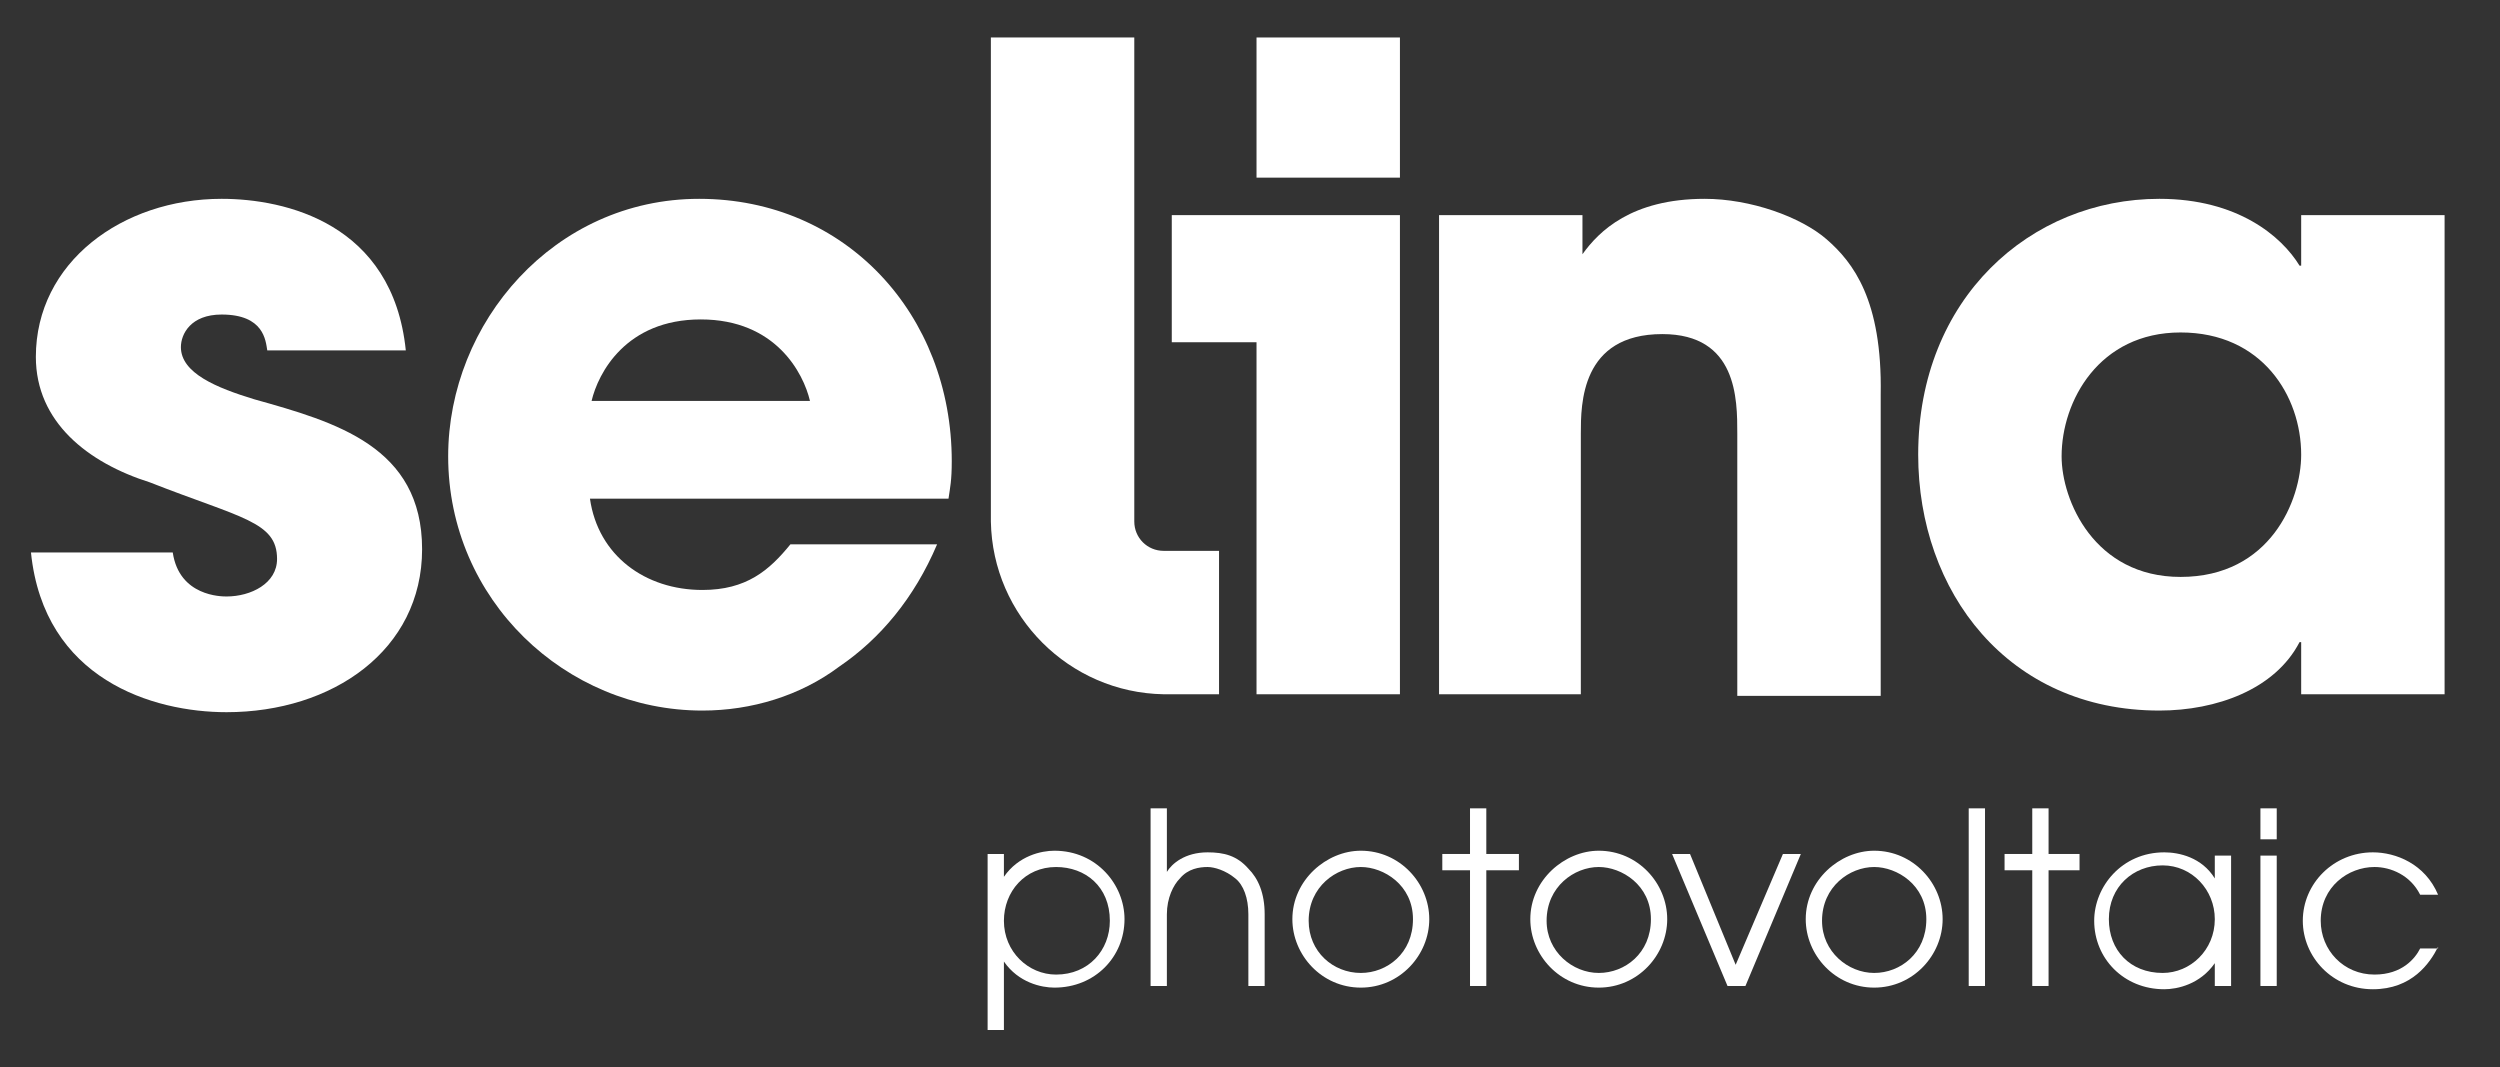
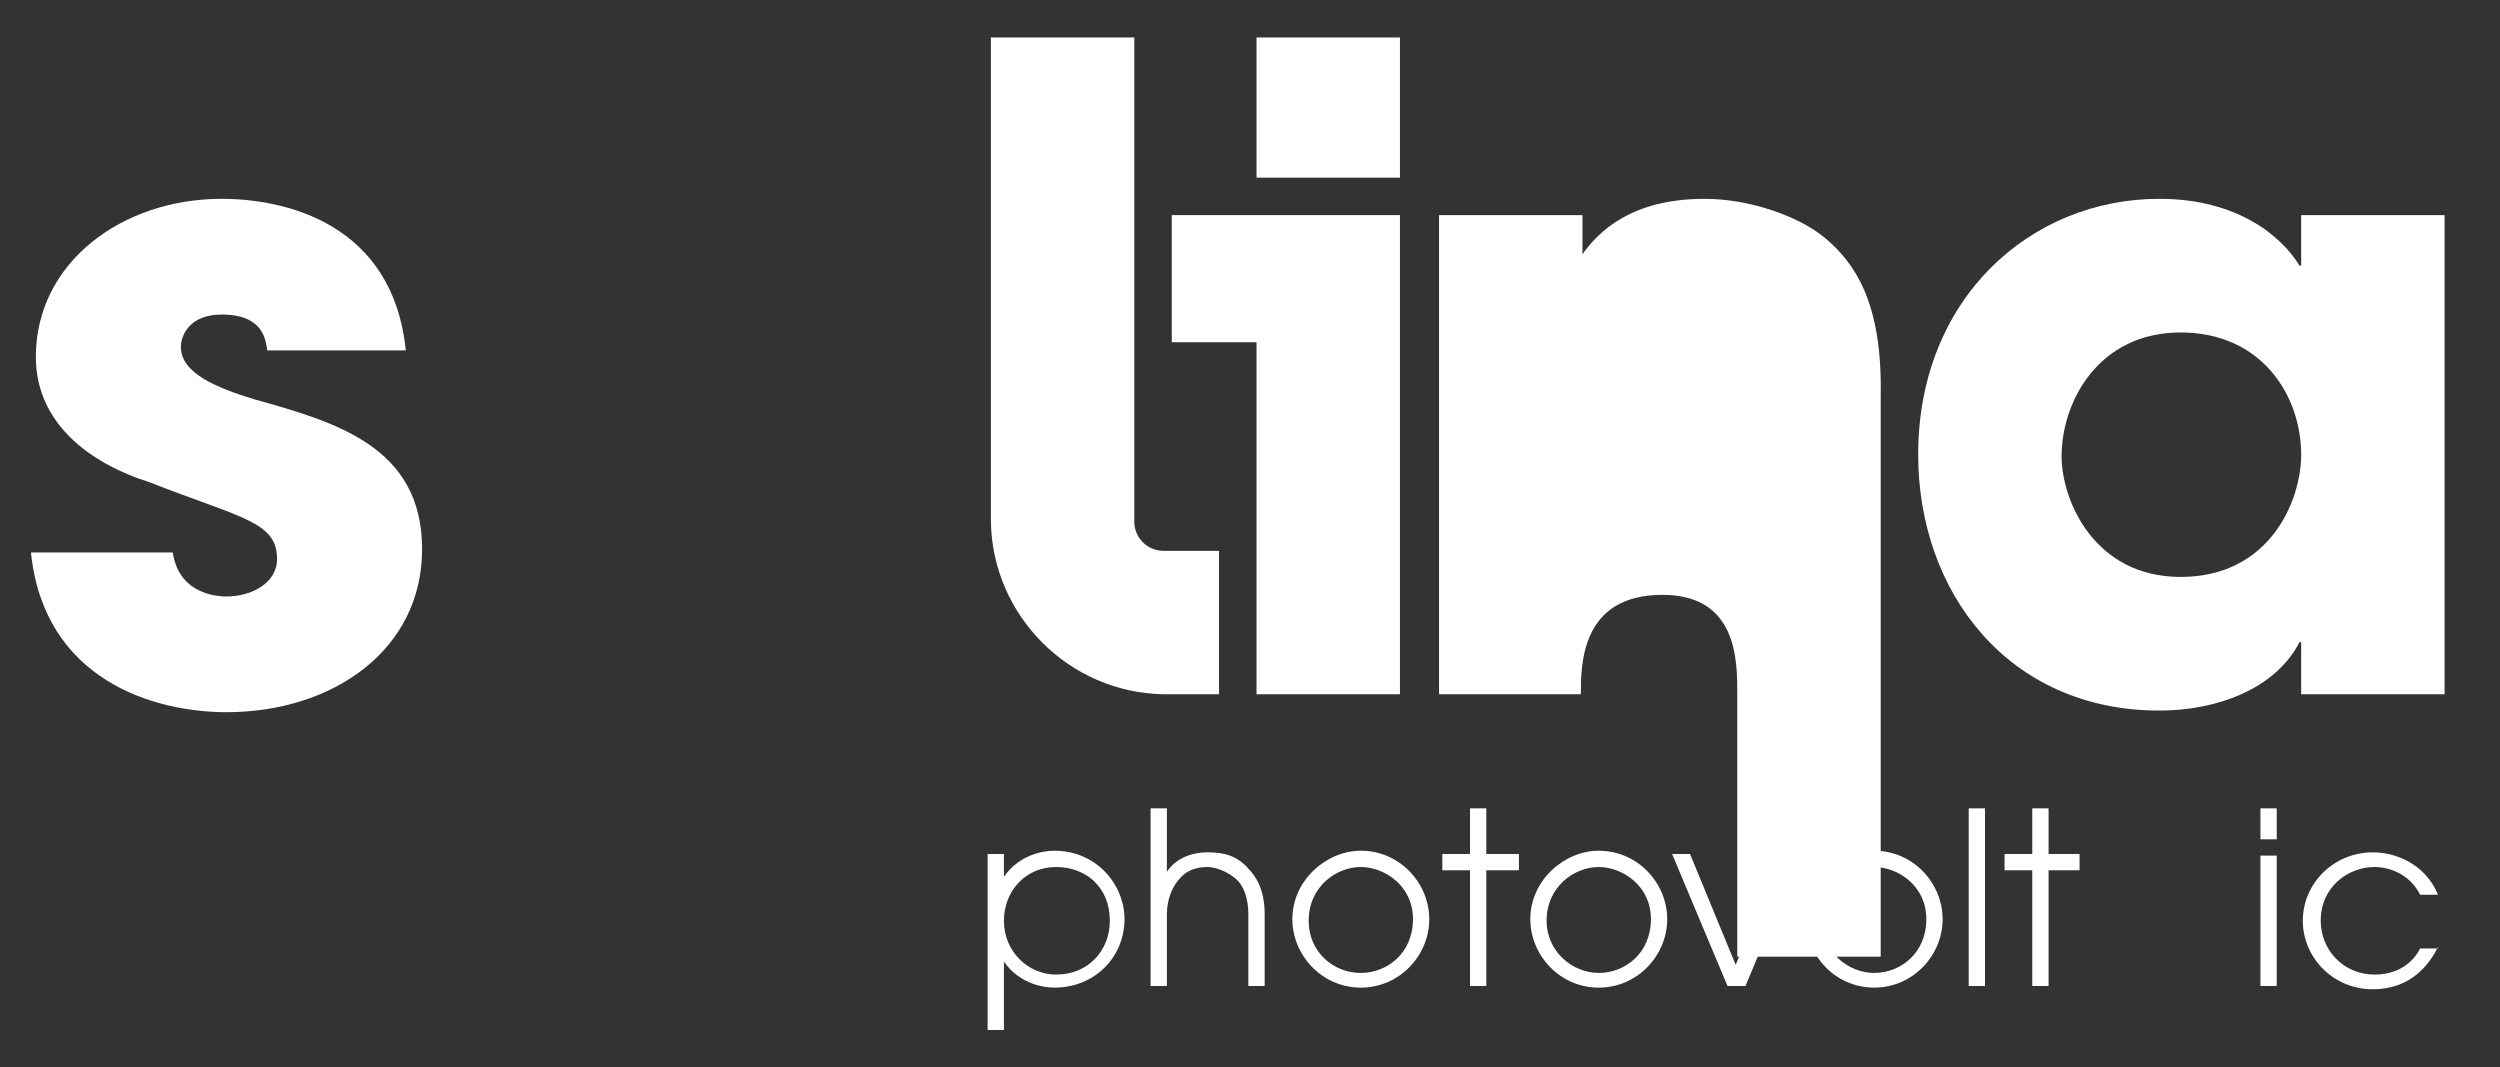
<svg xmlns="http://www.w3.org/2000/svg" version="1.1" x="0px" y="0px" viewBox="0 0 153.4 65.5" style="enable-background:new 0 0 153.4 65.5;" xml:space="preserve">
  <rect x="0" y="0" width="153.4" height="65.5" fill="#333333" stroke="none" />
  <path fill="#FFFFFF" d="M16.4,21.5c-0.1-0.6-0.2-2.2-2.8-2.2c-1.9,0-2.5,1.2-2.5,2c0,1.6,2.2,2.5,4.5,3.2c5,1.4,10.3,2.9,10.3,9.2 c0,6.2-5.5,10-12,10c-4.5,0-11.2-2-12-9.8h8.7c0.4,2.7,3,2.7,3.3,2.7c1.5,0,3.1-0.8,3.1-2.3c0-2.3-2.2-2.5-7.8-4.7 c-3.8-1.2-7-3.7-7-7.7c0-5.8,5.3-9.7,11.4-9.7c3.9,0,10.5,1.5,11.3,9.3H16.4z" />
-   <path fill="#FFFFFF" d="M49.7,24.6c-0.4-1.7-2.1-5-6.7-5s-6.3,3.3-6.7,5H49.7z M57.5,33.4c-1.4,3.3-3.5,5.8-6,7.5 c-2.4,1.8-5.4,2.7-8.4,2.7c-8.4,0-15.6-6.8-15.6-15.6c0-8.2,6.5-15.8,15.4-15.8c9,0,15.5,7.1,15.5,16.1c0,1.2-0.1,1.6-0.2,2.3h-22 c0.5,3.5,3.4,5.6,6.9,5.6c2.7,0,4.1-1.2,5.4-2.8H57.5z" />
  <rect x="77.1" y="2.3" fill="#FFFFFF" width="8.8" height="8.6" />
  <polygon fill="#FFFFFF" points="71.9,13.2 71.9,21 77.1,21 77.1,42.6 85.9,42.6 85.9,13.2 " />
-   <path fill="#FFFFFF" d="M112.1,14.7c-1.6-1.4-4.7-2.5-7.5-2.5c-4.5,0-6.5,2-7.5,3.4v-2.4h-8.8v29.4H97v-16c0-1.8,0-6.1,5-6.1 c4.6,0,4.6,4,4.6,6.1v16.1h8.8V24.2C115.5,18.4,113.7,16.1,112.1,14.7" />
+   <path fill="#FFFFFF" d="M112.1,14.7c-1.6-1.4-4.7-2.5-7.5-2.5c-4.5,0-6.5,2-7.5,3.4v-2.4h-8.8v29.4H97c0-1.8,0-6.1,5-6.1 c4.6,0,4.6,4,4.6,6.1v16.1h8.8V24.2C115.5,18.4,113.7,16.1,112.1,14.7" />
  <path fill="#FFFFFF" d="M133.8,35.4c5.5,0,7.4-4.7,7.4-7.5c0-3.6-2.4-7.5-7.4-7.5c-5,0-7.3,4.2-7.3,7.6 C126.5,30.7,128.5,35.4,133.8,35.4 M150,42.6h-8.8v-3.2h-0.1c-1.5,2.9-5.1,4.2-8.6,4.2c-9.3,0-14.8-7.3-14.8-15.7 c0-9.6,6.9-15.7,14.8-15.7c4.8,0,7.5,2.3,8.6,4.1h0.1v-3.1h8.8V42.6z" />
  <path fill="#FFFFFF" d="M74.8,33.8h-3.4v0c-1,0-1.8-0.8-1.8-1.8V2.3h-8.8V32h0c0.1,5.8,4.8,10.5,10.6,10.6v0h3.4V33.8z" />
  <path fill="#FFFFFF" d="M60.6,52.4h1v1.4h0c0.9-1.3,2.3-1.6,3.1-1.6c2.6,0,4.3,2.1,4.3,4.2c0,2.3-1.8,4.2-4.3,4.2 c-0.8,0-2.2-0.3-3.1-1.6h0v4.2h-1V52.4z M64.8,53.2c-1.9,0-3.2,1.5-3.2,3.3c0,1.9,1.5,3.3,3.2,3.3c2,0,3.3-1.5,3.3-3.3 C68.1,54.4,66.6,53.2,64.8,53.2" />
  <path fill="#FFFFFF" d="M70.6,49.6h1v3.9h0c0.3-0.5,1.1-1.2,2.5-1.2c1,0,1.8,0.2,2.5,1c0.6,0.6,1,1.5,1,2.8v4.4h-1v-4.4 c0-1-0.3-1.8-0.8-2.2c-0.6-0.5-1.3-0.7-1.7-0.7c-0.5,0-1.2,0.1-1.7,0.7c-0.4,0.4-0.8,1.2-0.8,2.2v4.4h-1V49.6z" />
  <path fill="#FFFFFF" d="M83.5,52.2c2.4,0,4.2,2,4.2,4.2c0,2.2-1.8,4.2-4.2,4.2c-2.4,0-4.2-2-4.2-4.2C79.3,54,81.4,52.2,83.5,52.2 M83.5,59.7c1.6,0,3.2-1.2,3.2-3.3c0-2.1-1.8-3.2-3.2-3.2c-1.5,0-3.2,1.2-3.2,3.3C80.3,58.4,81.8,59.7,83.5,59.7" />
  <polygon fill="#FFFFFF" points="90.2,53.4 88.5,53.4 88.5,52.4 90.2,52.4 90.2,49.6 91.2,49.6 91.2,52.4 93.2,52.4 93.2,53.4 91.2,53.4 91.2,60.5 90.2,60.5 " />
  <path fill="#FFFFFF" d="M98.1,52.2c2.4,0,4.2,2,4.2,4.2c0,2.2-1.8,4.2-4.2,4.2c-2.4,0-4.2-2-4.2-4.2C93.9,54,96,52.2,98.1,52.2 M98.1,59.7c1.6,0,3.2-1.2,3.2-3.3c0-2.1-1.8-3.2-3.2-3.2c-1.5,0-3.2,1.2-3.2,3.3C94.9,58.4,96.5,59.7,98.1,59.7" />
  <polygon fill="#FFFFFF" points="102.6,52.4 103.7,52.4 106.5,59.2 109.4,52.4 110.5,52.4 107.1,60.5 106,60.5 " />
  <path fill="#FFFFFF" d="M115,52.2c2.4,0,4.2,2,4.2,4.2c0,2.2-1.8,4.2-4.2,4.2c-2.4,0-4.2-2-4.2-4.2C110.8,54,112.9,52.2,115,52.2 M115,59.7c1.6,0,3.2-1.2,3.2-3.3c0-2.1-1.8-3.2-3.2-3.2c-1.5,0-3.2,1.2-3.2,3.3C111.8,58.4,113.4,59.7,115,59.7" />
  <rect x="120.8" y="49.6" fill="#FFFFFF" width="1" height="10.9" />
  <polygon fill="#FFFFFF" points="124.7,53.4 123,53.4 123,52.4 124.7,52.4 124.7,49.6 125.7,49.6 125.7,52.4 127.6,52.4 127.6,53.4 125.7,53.4 125.7,60.5 124.7,60.5 " />
-   <path fill="#FFFFFF" d="M136.9,60.5h-1v-1.4h0c-0.9,1.3-2.3,1.6-3.1,1.6c-2.5,0-4.3-1.9-4.3-4.2c0-2.1,1.7-4.2,4.3-4.2 c0.9,0,2.3,0.3,3.1,1.6h0v-1.4h1V60.5z M132.7,59.7c1.7,0,3.2-1.4,3.2-3.3c0-1.8-1.4-3.3-3.2-3.3c-1.8,0-3.3,1.3-3.3,3.3 C129.4,58.3,130.7,59.7,132.7,59.7" />
  <path fill="#FFFFFF" d="M138.7,51.5h1v-1.9h-1V51.5z M138.7,60.5h1v-8h-1V60.5z" />
  <path fill="#FFFFFF" d="M149.6,58.1c-0.5,1-1.6,2.6-4,2.6c-2.5,0-4.3-2-4.3-4.2c0-2.3,1.9-4.2,4.3-4.2c1.4,0,3.2,0.7,4,2.6h-1.1 c-0.6-1.2-1.8-1.7-2.8-1.7c-1.6,0-3.3,1.2-3.3,3.3c0,1.8,1.4,3.3,3.3,3.3c1.7,0,2.5-1,2.8-1.6H149.6z" />
</svg>